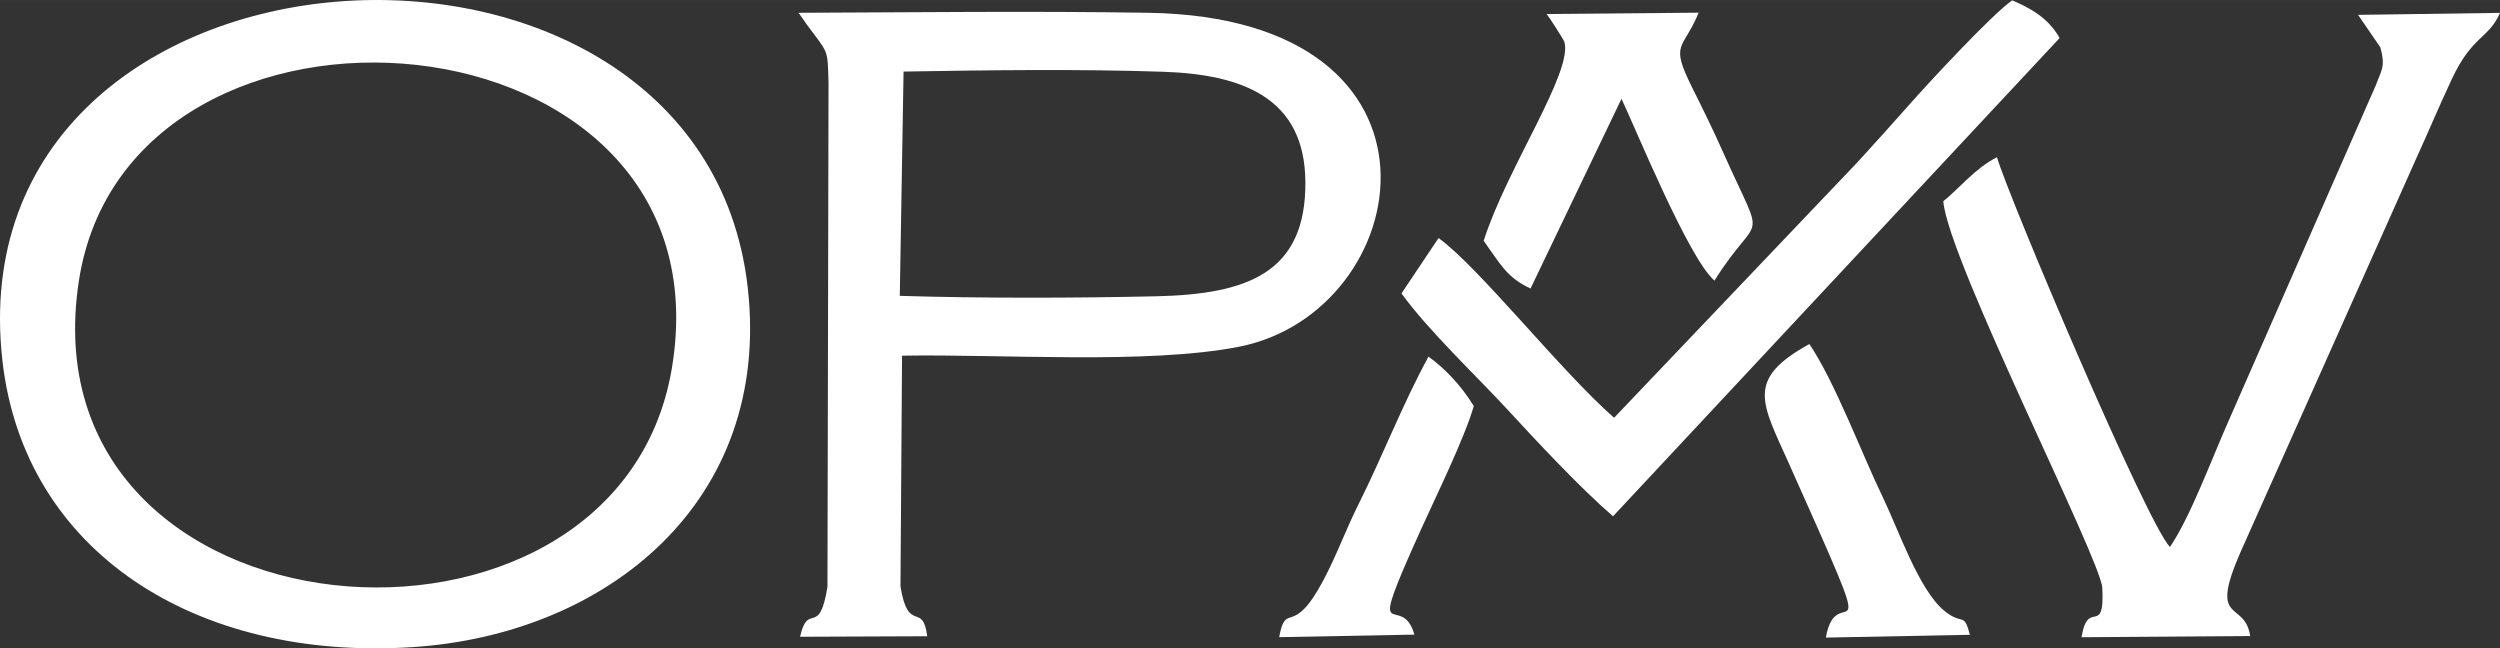
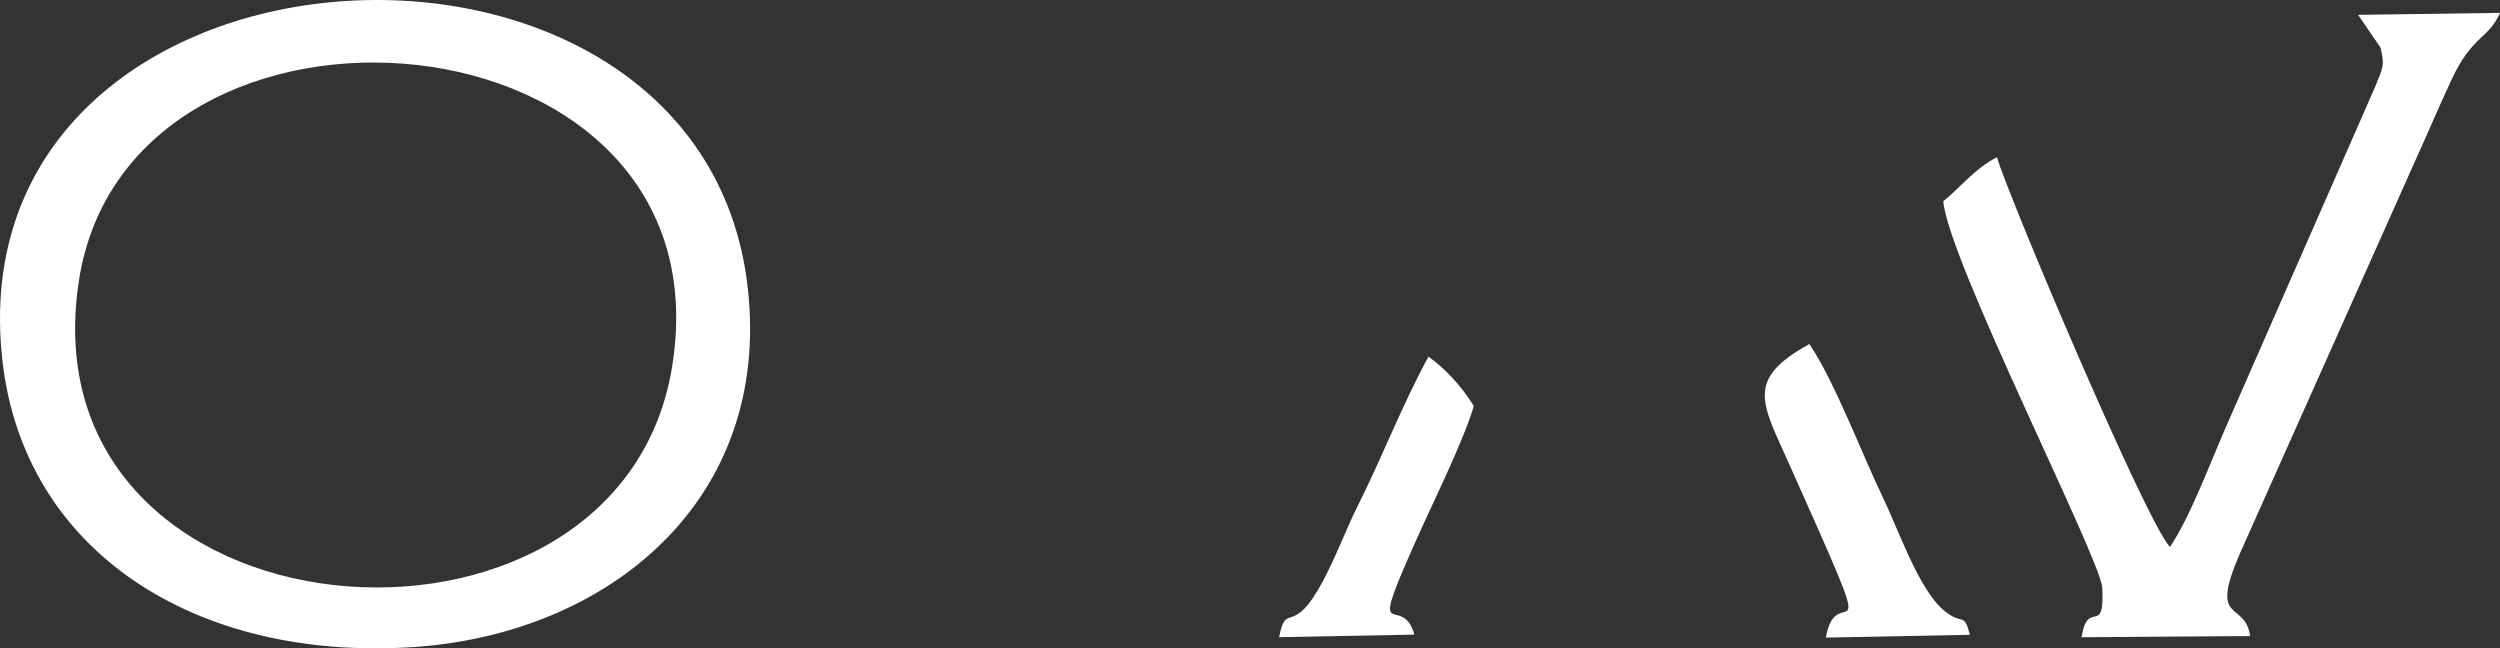
<svg xmlns="http://www.w3.org/2000/svg" xml:space="preserve" width="28.179mm" height="7.308mm" version="1.1" style="shape-rendering:geometricPrecision; text-rendering:geometricPrecision; image-rendering:optimizeQuality; fill-rule:evenodd; clip-rule:evenodd" viewBox="0 0 6723.18 1743.55">
  <rect x="0" y="0" width="6723.18" height="1743.55" fill="#333333" stroke="none" />
  <defs>
    <style type="text/css">
   
    .fil0 {fill:white}
   
  </style>
  </defs>
  <g id="Capa_x0020_1">
    <path class="fil0" d="M1806.7 991c-147.83,878.69 -1745.32,752.43 -1594.7,-234.89 133.94,-878.12 1760.47,-750.52 1594.7,234.89zm-1800.07 -20.18c58.45,512.99 519.36,807.38 1102.87,769.44 523.27,-34.02 966.33,-391.62 901.38,-966.88 -126.33,-1118.71 -2140.58,-998.51 -2004.25,197.43z" />
-     <path class="fil0" d="M2429.94 192.42c226.99,-3.82 473.57,-7.18 699.71,0.6 212.08,7.28 378.5,70.34 380.86,294.25 2.6,247.32 -156.32,304.06 -401.78,309.5 -222.53,4.91 -465.2,5.61 -688.95,-1.17l10.16 -603.17zm-282.7 -158.06c4.53,4.99 17.44,24.81 21.04,29.7 60.2,81.95 57.05,63.54 59.86,157.73l-2.86 1356.42c-22.45,138.76 -51.87,37.39 -73.72,134.16l341.99 -1.38c-12.19,-95.08 -50.84,-4.27 -71.93,-134.04l4.25 -620.49c266.84,-4.72 660.63,24.19 906.08,-24.03 475.93,-93.53 619.28,-884.09 -243.41,-898.07 -311.79,-5.06 -629.08,-1.15 -941.3,0z" />
    <path class="fil0" d="M6341.54 39.96l60.08 87.63c13.93,52.06 3.03,59.53 -12.19,101.21l-394.46 899.21c-46,102.9 -103.55,260.9 -159.42,343.02 -63.18,-66.38 -432.3,-936.98 -465.15,-1048.19 -58.05,28.73 -100.25,82.86 -144.37,118.36 13.12,158.47 423.71,963.06 427.62,1039.72 6.87,134.37 -39.06,26.29 -55.78,132.75l453.44 -3.17c-14.55,-98.85 -113.31,-26.65 -25.72,-226.28l474.12 -1062.07c33.86,-74.2 57.5,-131.72 93.74,-209.17 55.5,-118.63 98.8,-107.79 129.74,-178.37l-381.64 5.34z" />
-     <path class="fil0" d="M5538.95 102.19c-31.04,-54.47 -77.85,-79.83 -127.62,-101.28 -52.92,36.31 -225.23,221.89 -280.89,285.16 -48.55,55.14 -83.86,93.5 -133.87,148.78l-655.85 688.64c-142.75,-124.97 -363.82,-405.48 -472.07,-483.31l-99.66 148.83c71.24,98.82 198.77,219.12 282.44,309.64 84.41,91.36 194.04,209.46 286.4,289.79l1201.12 -1286.25z" />
-     <path class="fil0" d="M4159.23 37.63c5.68,6.18 45.95,68.95 47.69,74.73 24.34,80.26 -155.96,342.16 -216.9,535.25 45.55,63.66 62.82,99.13 126.02,128.19l244.6 -510.24c38.58,81.6 180.99,430.15 250.02,489.03 122.85,-195.57 140.7,-82.19 25,-341.25 -30.32,-67.93 -51.46,-110.51 -85.1,-178.15 -60.98,-122.51 -24.34,-99.23 17.63,-201.13l-408.96 3.58z" />
    <path class="fil0" d="M4811.36 1247.48c262.26,586.69 129.46,293.89 98.82,467.13l387.42 -7.52c-16.61,-63.87 -18.87,-22.81 -70.19,-65.71 -67.62,-56.55 -122.54,-218.43 -163.67,-303.36 -56.69,-117.03 -128.55,-310 -197.81,-412.85 -173.12,95.29 -128.31,157.35 -54.56,322.31z" />
    <path class="fil0" d="M3803.68 1706.62c-35.19,-124.28 -137.78,61.48 18.99,-285.57 38.13,-84.41 115.83,-242.5 140.72,-329.04 -33.93,-55.73 -78.45,-101.78 -121.78,-132.96 -69.33,126.88 -121.56,263.57 -187.58,395.77 -37.46,74.99 -57.98,135.61 -95.53,206.38 -83.46,157.16 -99.63,52.25 -118.53,152.24l363.7 -6.82z" />
  </g>
</svg>